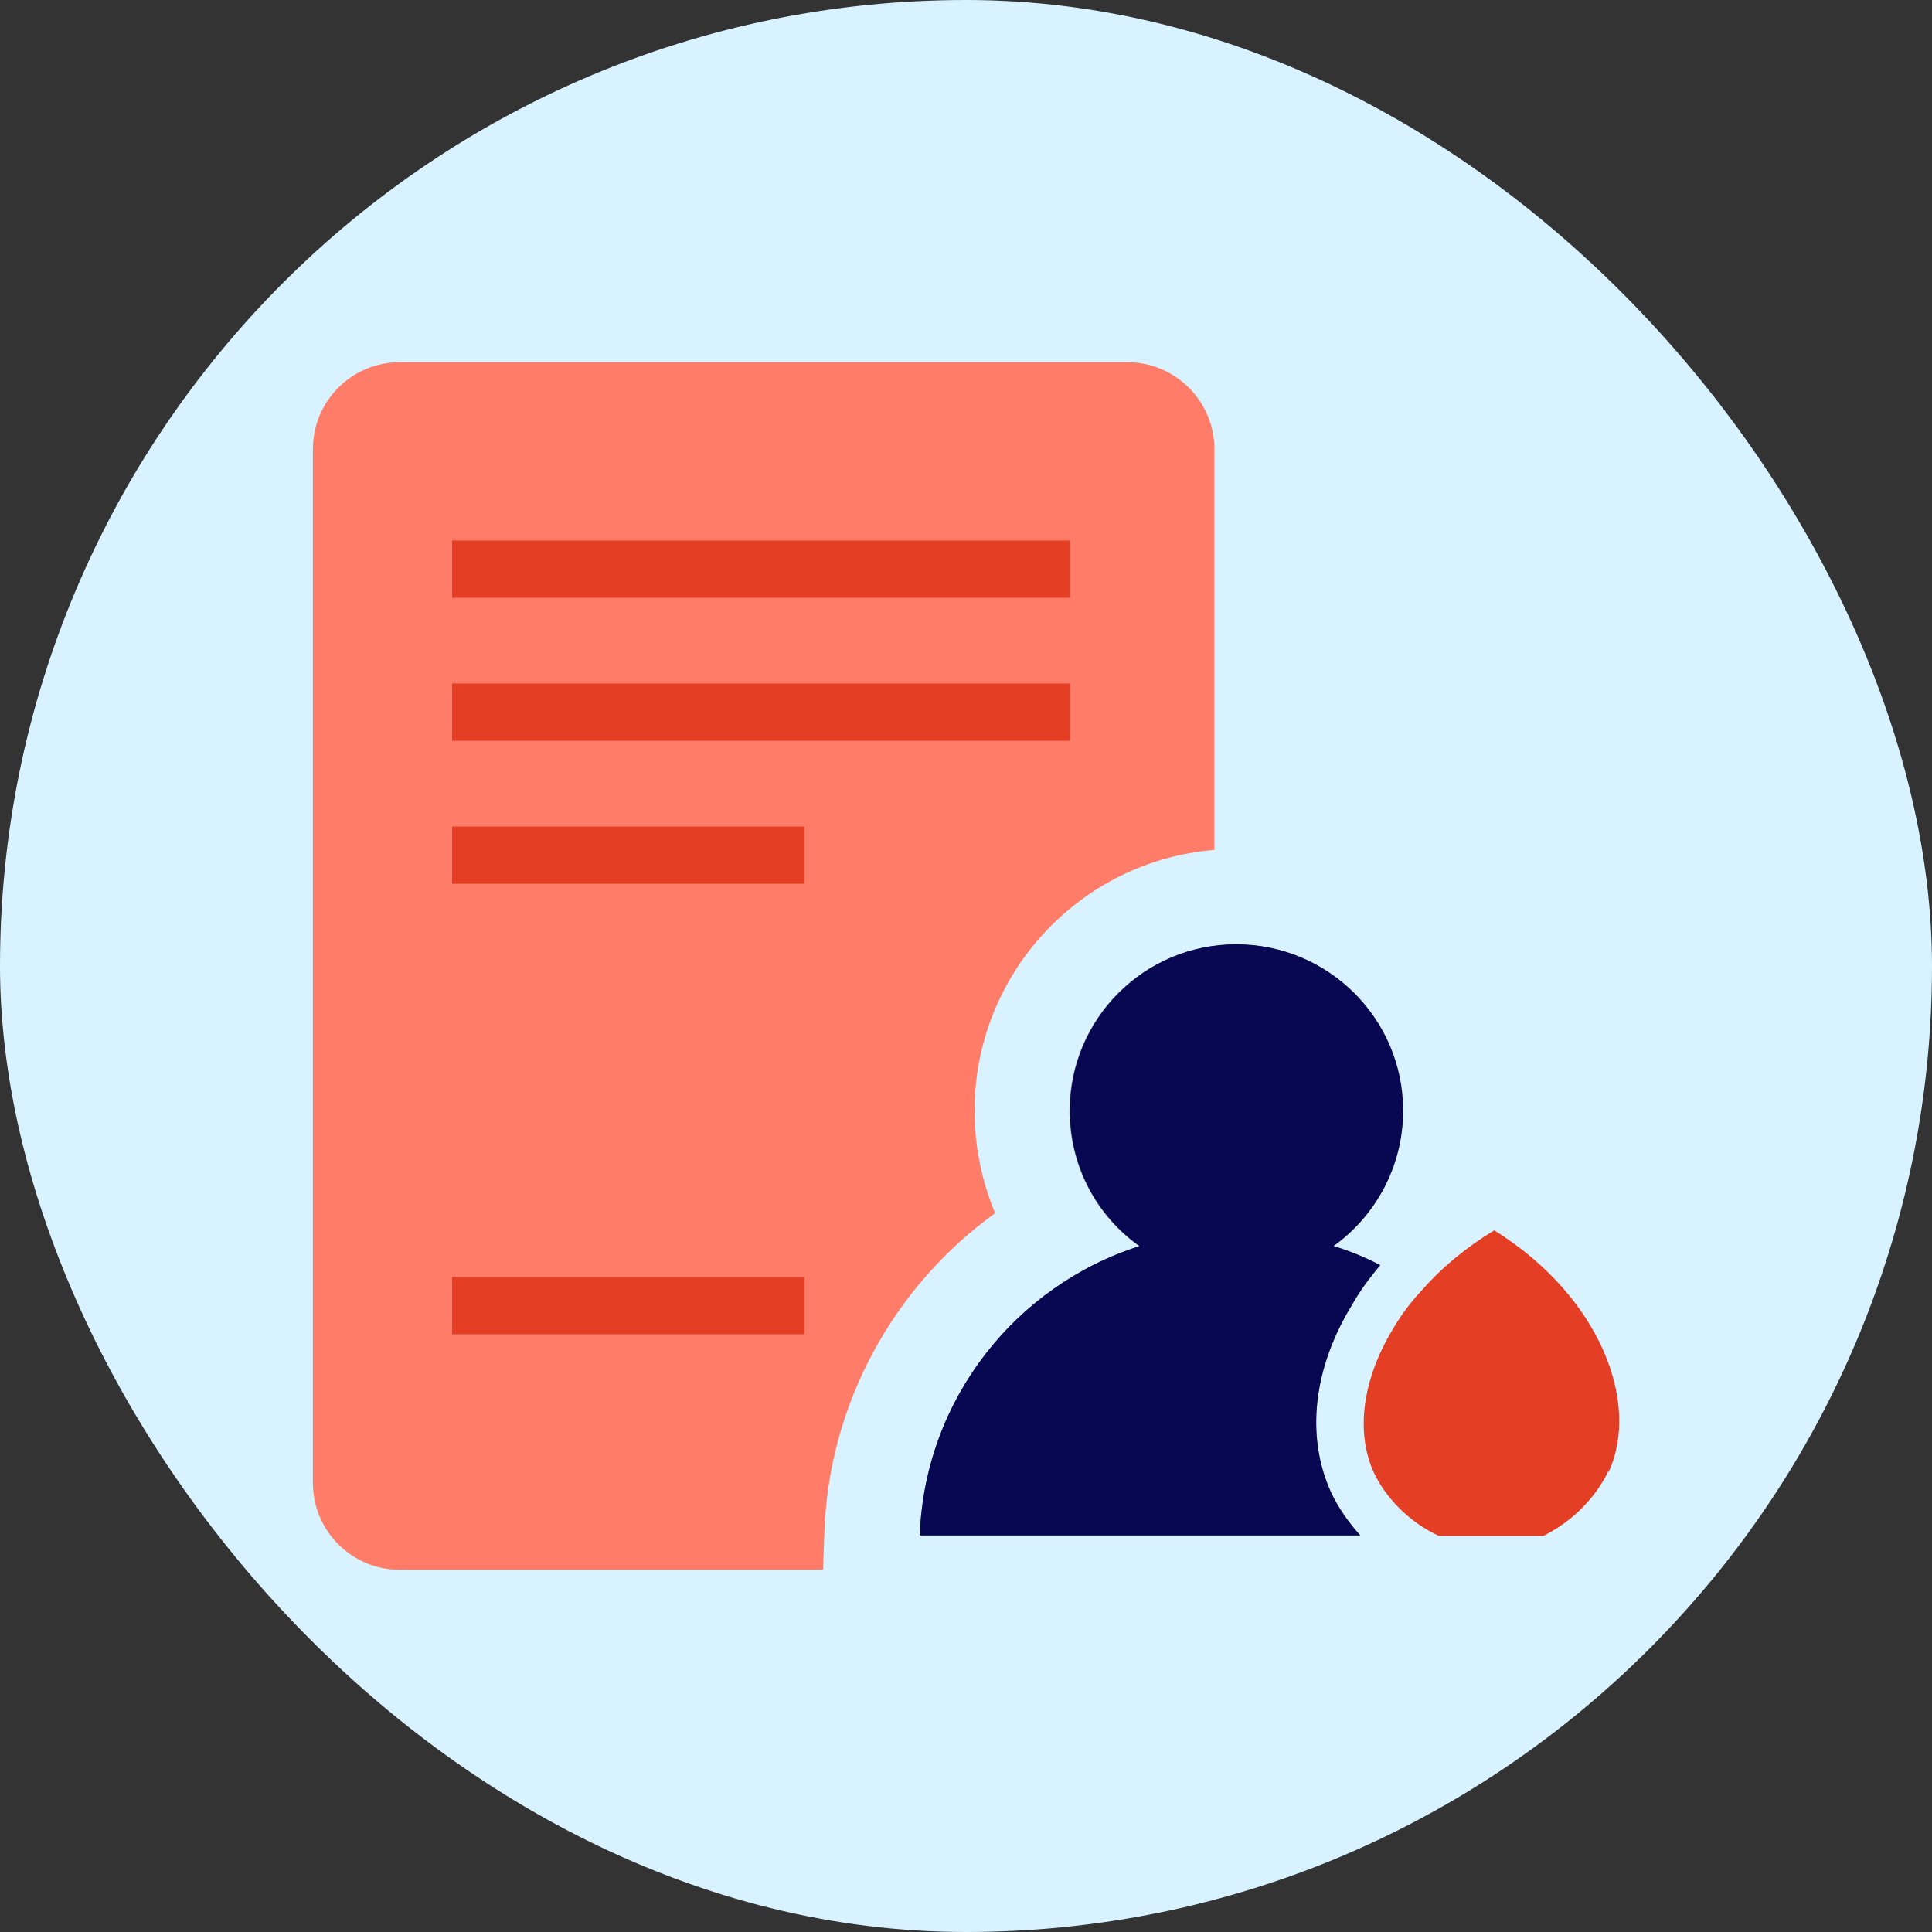
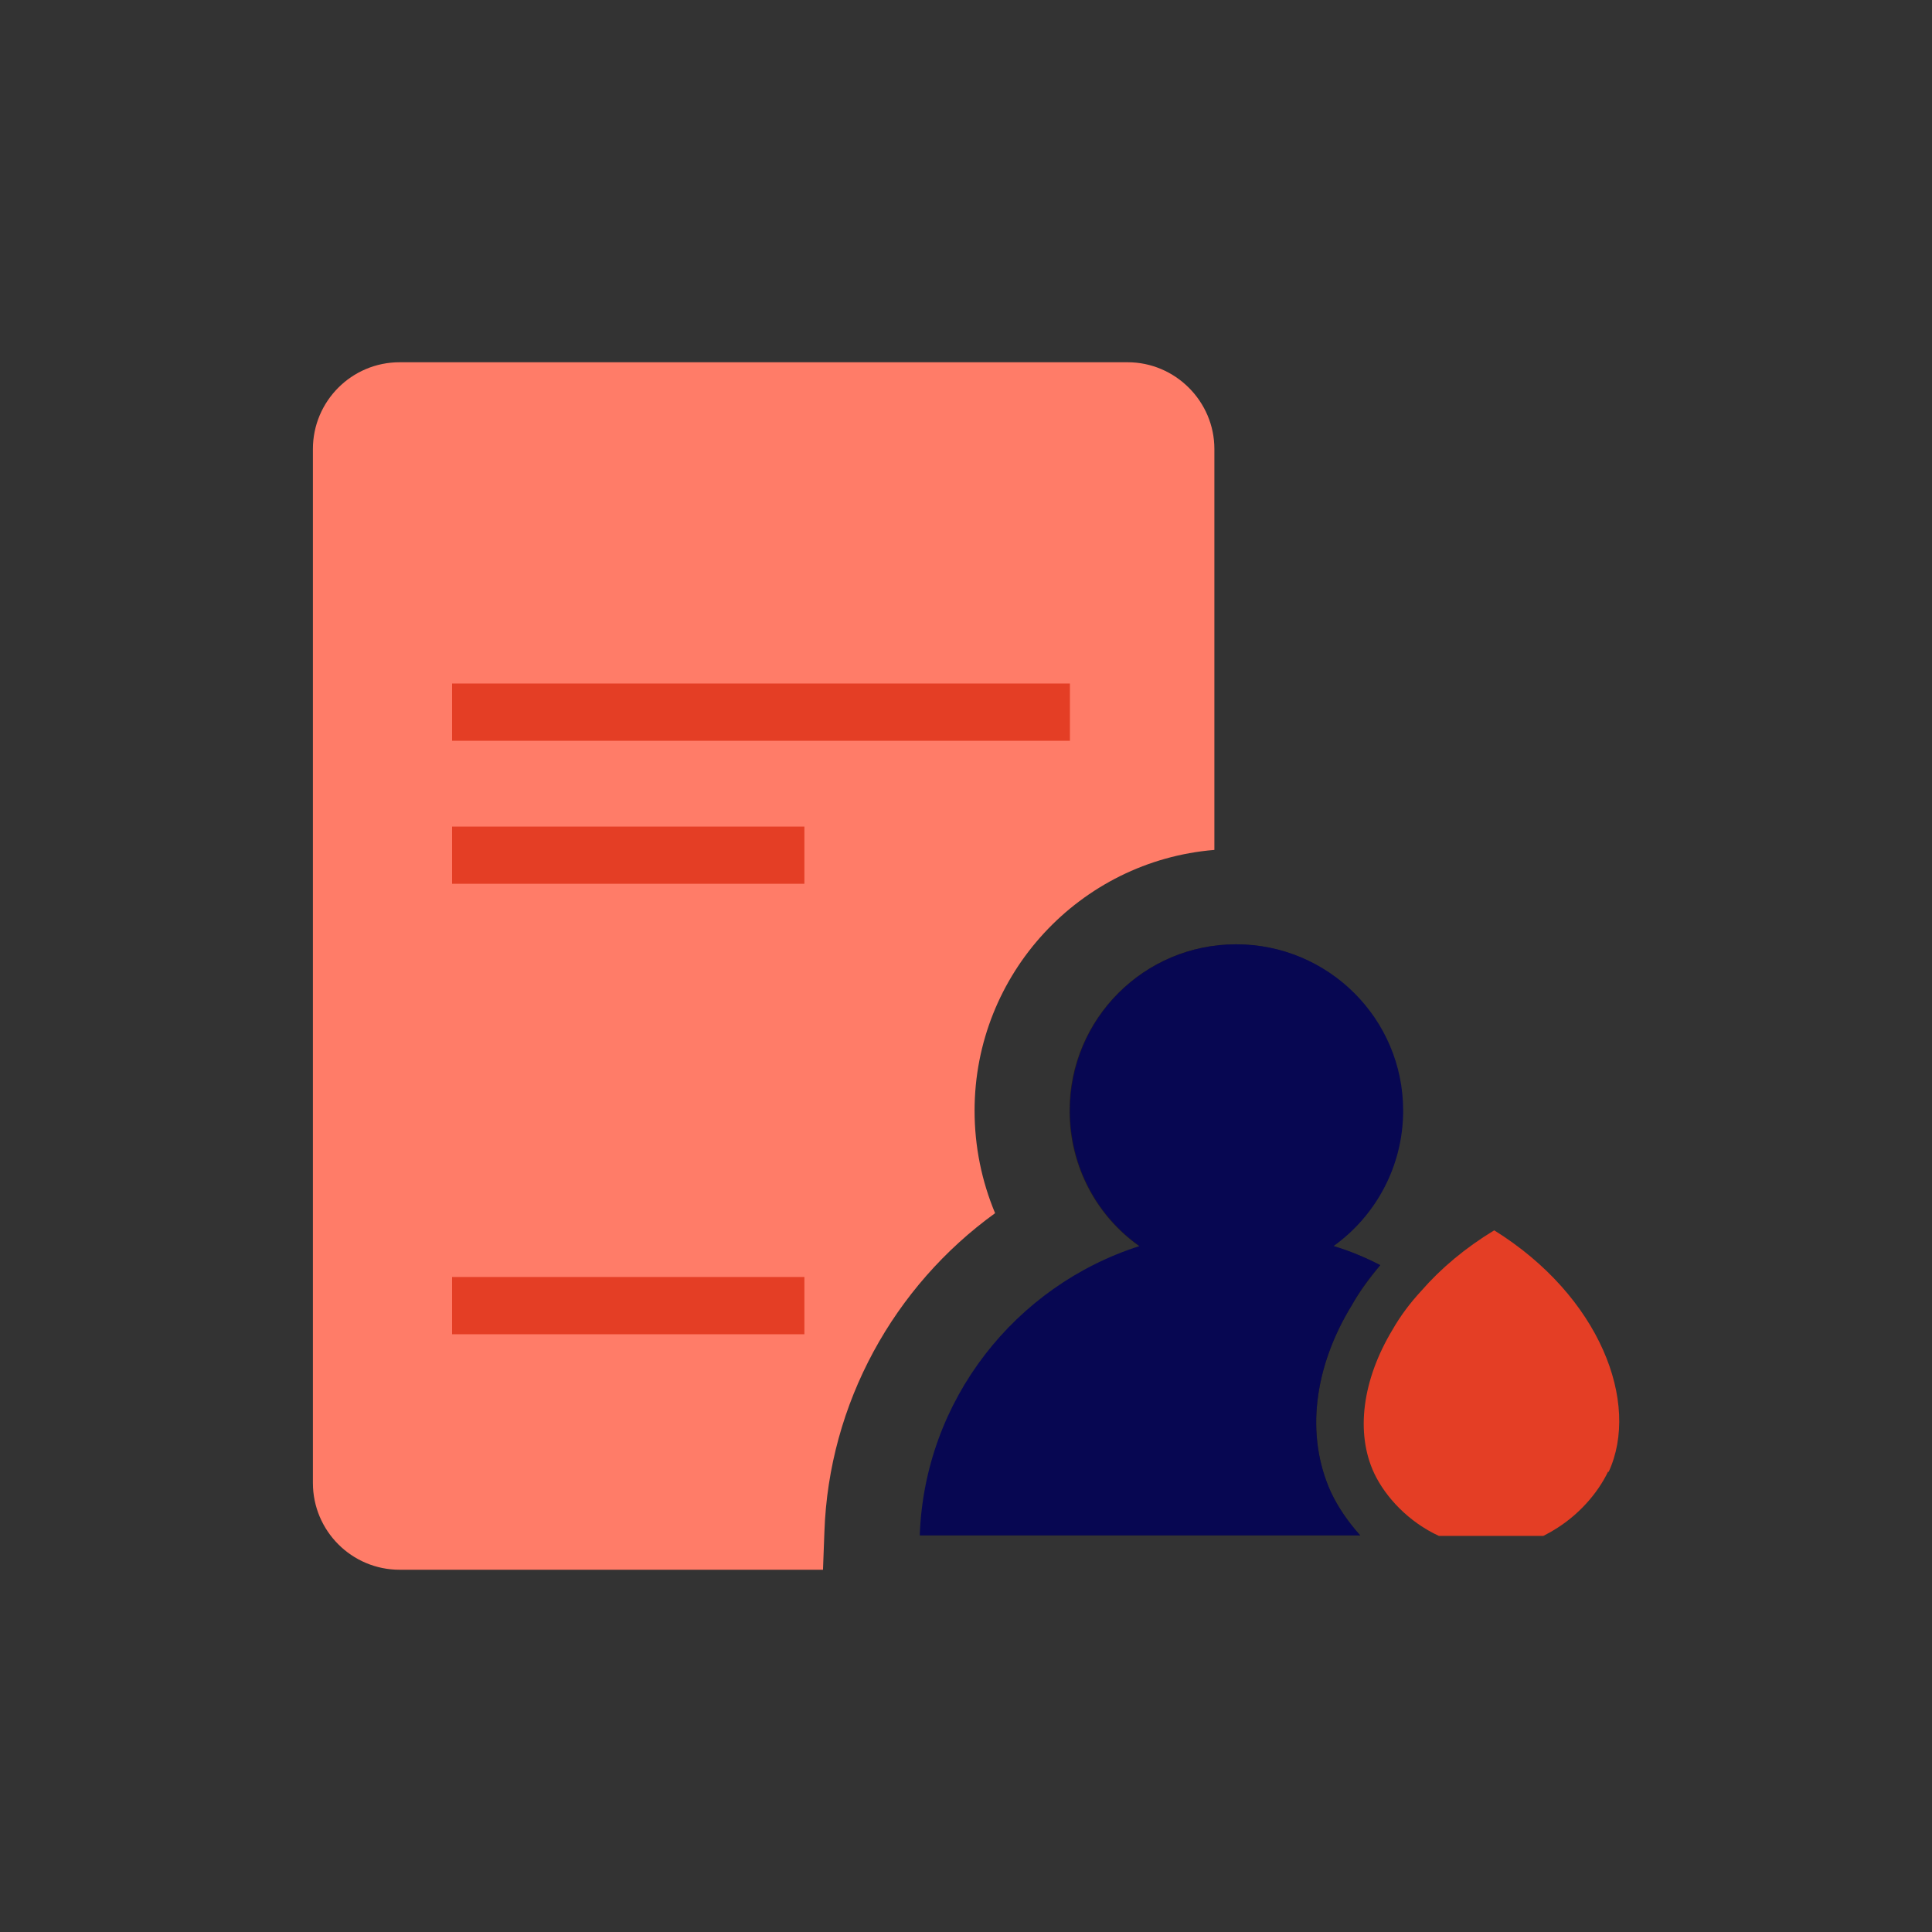
<svg xmlns="http://www.w3.org/2000/svg" width="48" height="48" viewBox="0 0 48 48" fill="none">
  <rect x="0" y="0" width="48" height="48" fill="#333333" stroke="none" />
-   <rect width="48" height="48" rx="24" fill="#D8F2FF" />
  <g clip-path="url(#clip0_2195_62764)">
    <path opacity="0.43" d="M34.849 27.594C34.849 28.98 34.162 30.212 33.12 30.958C32.444 31.455 31.604 31.74 30.703 31.74C29.803 31.74 28.974 31.455 28.299 30.958C27.245 30.212 26.57 28.98 26.57 27.594C26.57 25.308 28.43 23.461 30.703 23.461C32.977 23.461 34.849 25.308 34.849 27.594Z" fill="#150400" />
-     <path opacity="0.43" d="M33.072 37.081C33.238 37.437 33.487 37.804 33.795 38.147H22.851C22.982 34.772 25.232 31.941 28.311 30.958C28.986 31.455 29.827 31.74 30.715 31.74C31.604 31.74 32.456 31.455 33.132 30.958C33.534 31.088 33.925 31.242 34.292 31.432C34.032 31.752 33.783 32.083 33.593 32.415C32.646 33.955 32.421 35.66 33.072 37.093V37.081Z" fill="#150400" />
+     <path opacity="0.43" d="M33.072 37.081C33.238 37.437 33.487 37.804 33.795 38.147H22.851C28.986 31.455 29.827 31.74 30.715 31.74C31.604 31.74 32.456 31.455 33.132 30.958C33.534 31.088 33.925 31.242 34.292 31.432C34.032 31.752 33.783 32.083 33.593 32.415C32.646 33.955 32.421 35.66 33.072 37.093V37.081Z" fill="#150400" />
    <path d="M39.953 36.56C39.693 37.105 39.207 37.662 38.58 38.029C38.508 38.076 38.426 38.112 38.343 38.159H35.749C35.003 37.816 34.422 37.2 34.138 36.596C33.676 35.601 33.842 34.286 34.6 33.031C34.79 32.699 35.026 32.38 35.311 32.072C35.796 31.515 36.4 31.006 37.123 30.567C39.752 32.202 40.759 34.855 39.965 36.572L39.953 36.56Z" fill="#E43E25" />
    <path d="M30.171 11.155V21.116C26.831 21.389 24.213 24.195 24.213 27.595C24.213 28.483 24.391 29.347 24.723 30.141C22.212 31.953 20.589 34.867 20.482 38.064L20.447 39H9.93C8.734 39 7.774 38.029 7.774 36.844V11.155C7.774 9.971 8.734 9 9.93 9H28.015C29.199 9 30.171 9.971 30.171 11.155Z" fill="#FF7C68" />
-     <path d="M26.582 13.43H11.232V14.851H26.582V13.43Z" fill="#E43E25" />
    <path d="M26.582 16.982H11.232V18.404H26.582V16.982Z" fill="#E43E25" />
    <path d="M19.985 20.536H11.232V21.957H19.985V20.536Z" fill="#E43E25" />
    <path d="M19.985 31.727H11.232V33.149H19.985V31.727Z" fill="#E43E25" />
    <path d="M33.593 32.415C32.646 33.954 32.421 35.66 33.072 37.081C33.238 37.437 33.487 37.804 33.795 38.147H22.851C22.97 34.772 25.232 31.941 28.311 30.958C27.257 30.212 26.582 28.98 26.582 27.594C26.582 25.308 28.43 23.461 30.715 23.461C33.001 23.461 34.861 25.308 34.861 27.594C34.861 28.98 34.174 30.212 33.132 30.958C33.534 31.076 33.925 31.242 34.292 31.432C34.02 31.752 33.783 32.071 33.593 32.415Z" fill="#070752" />
  </g>
  <defs>
    <clipPath id="clip0_2195_62764">
      <rect width="32.452" height="30" fill="white" transform="translate(7.774 9)" />
    </clipPath>
  </defs>
</svg>